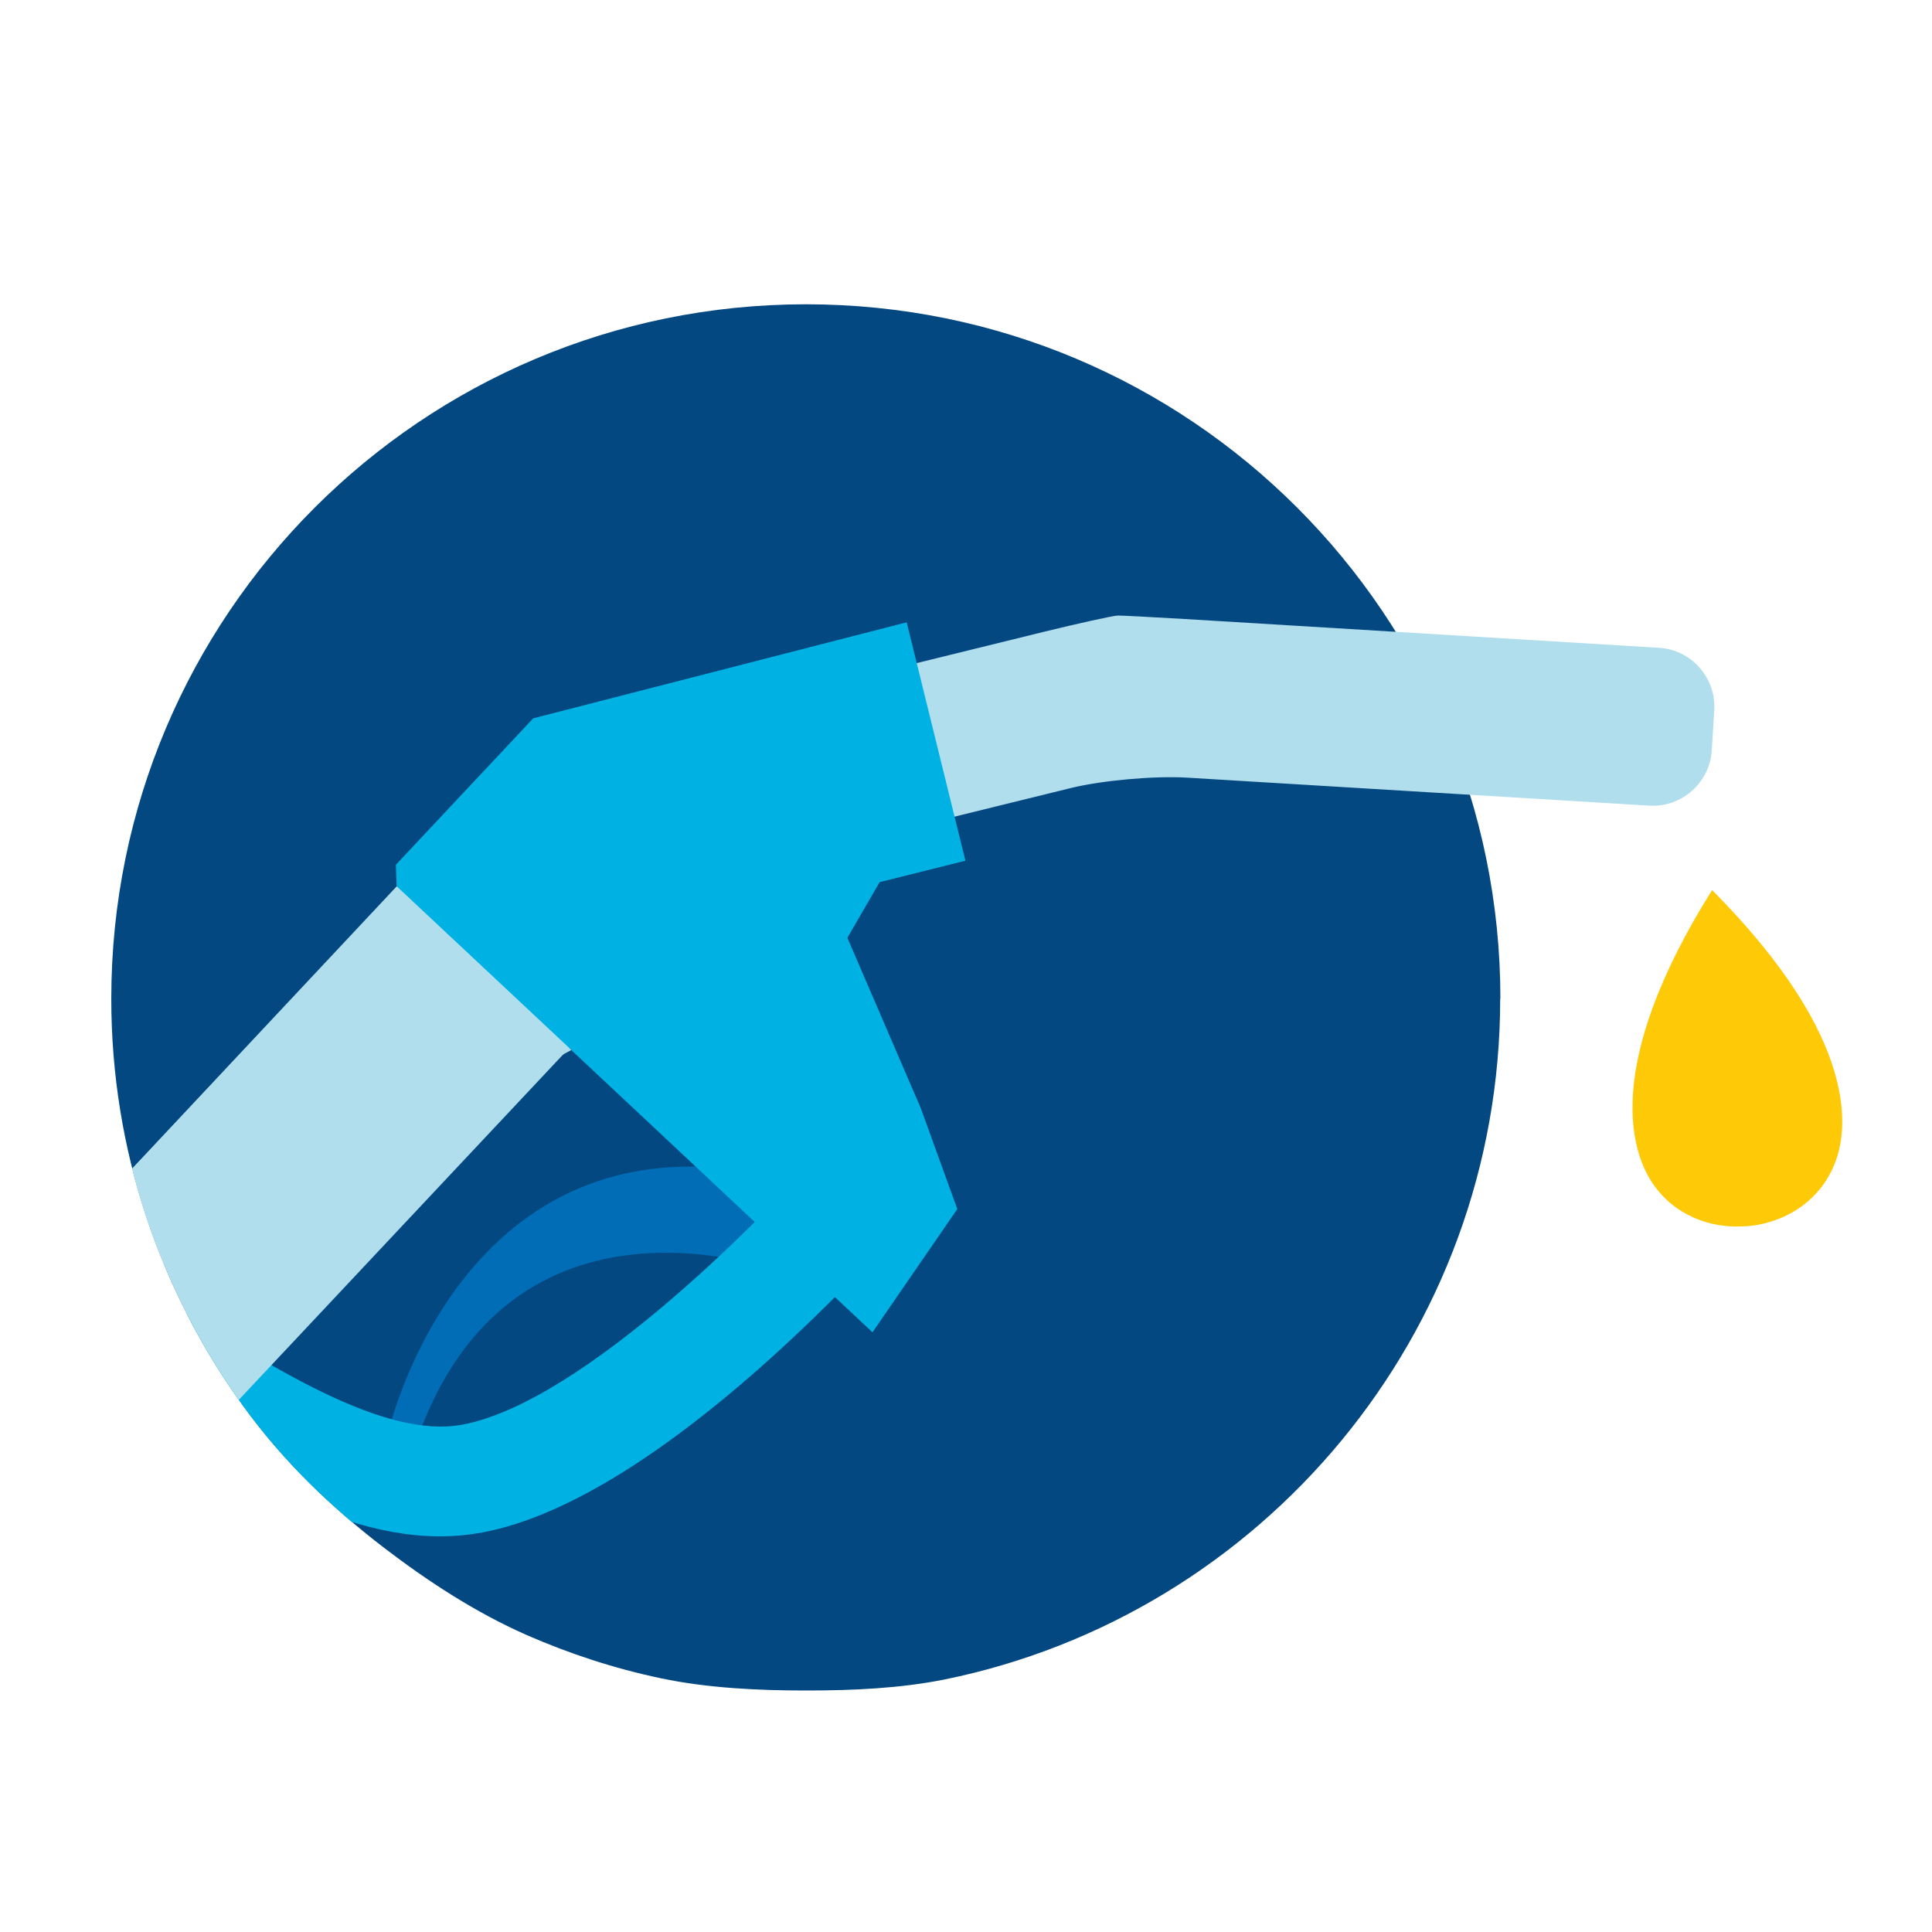
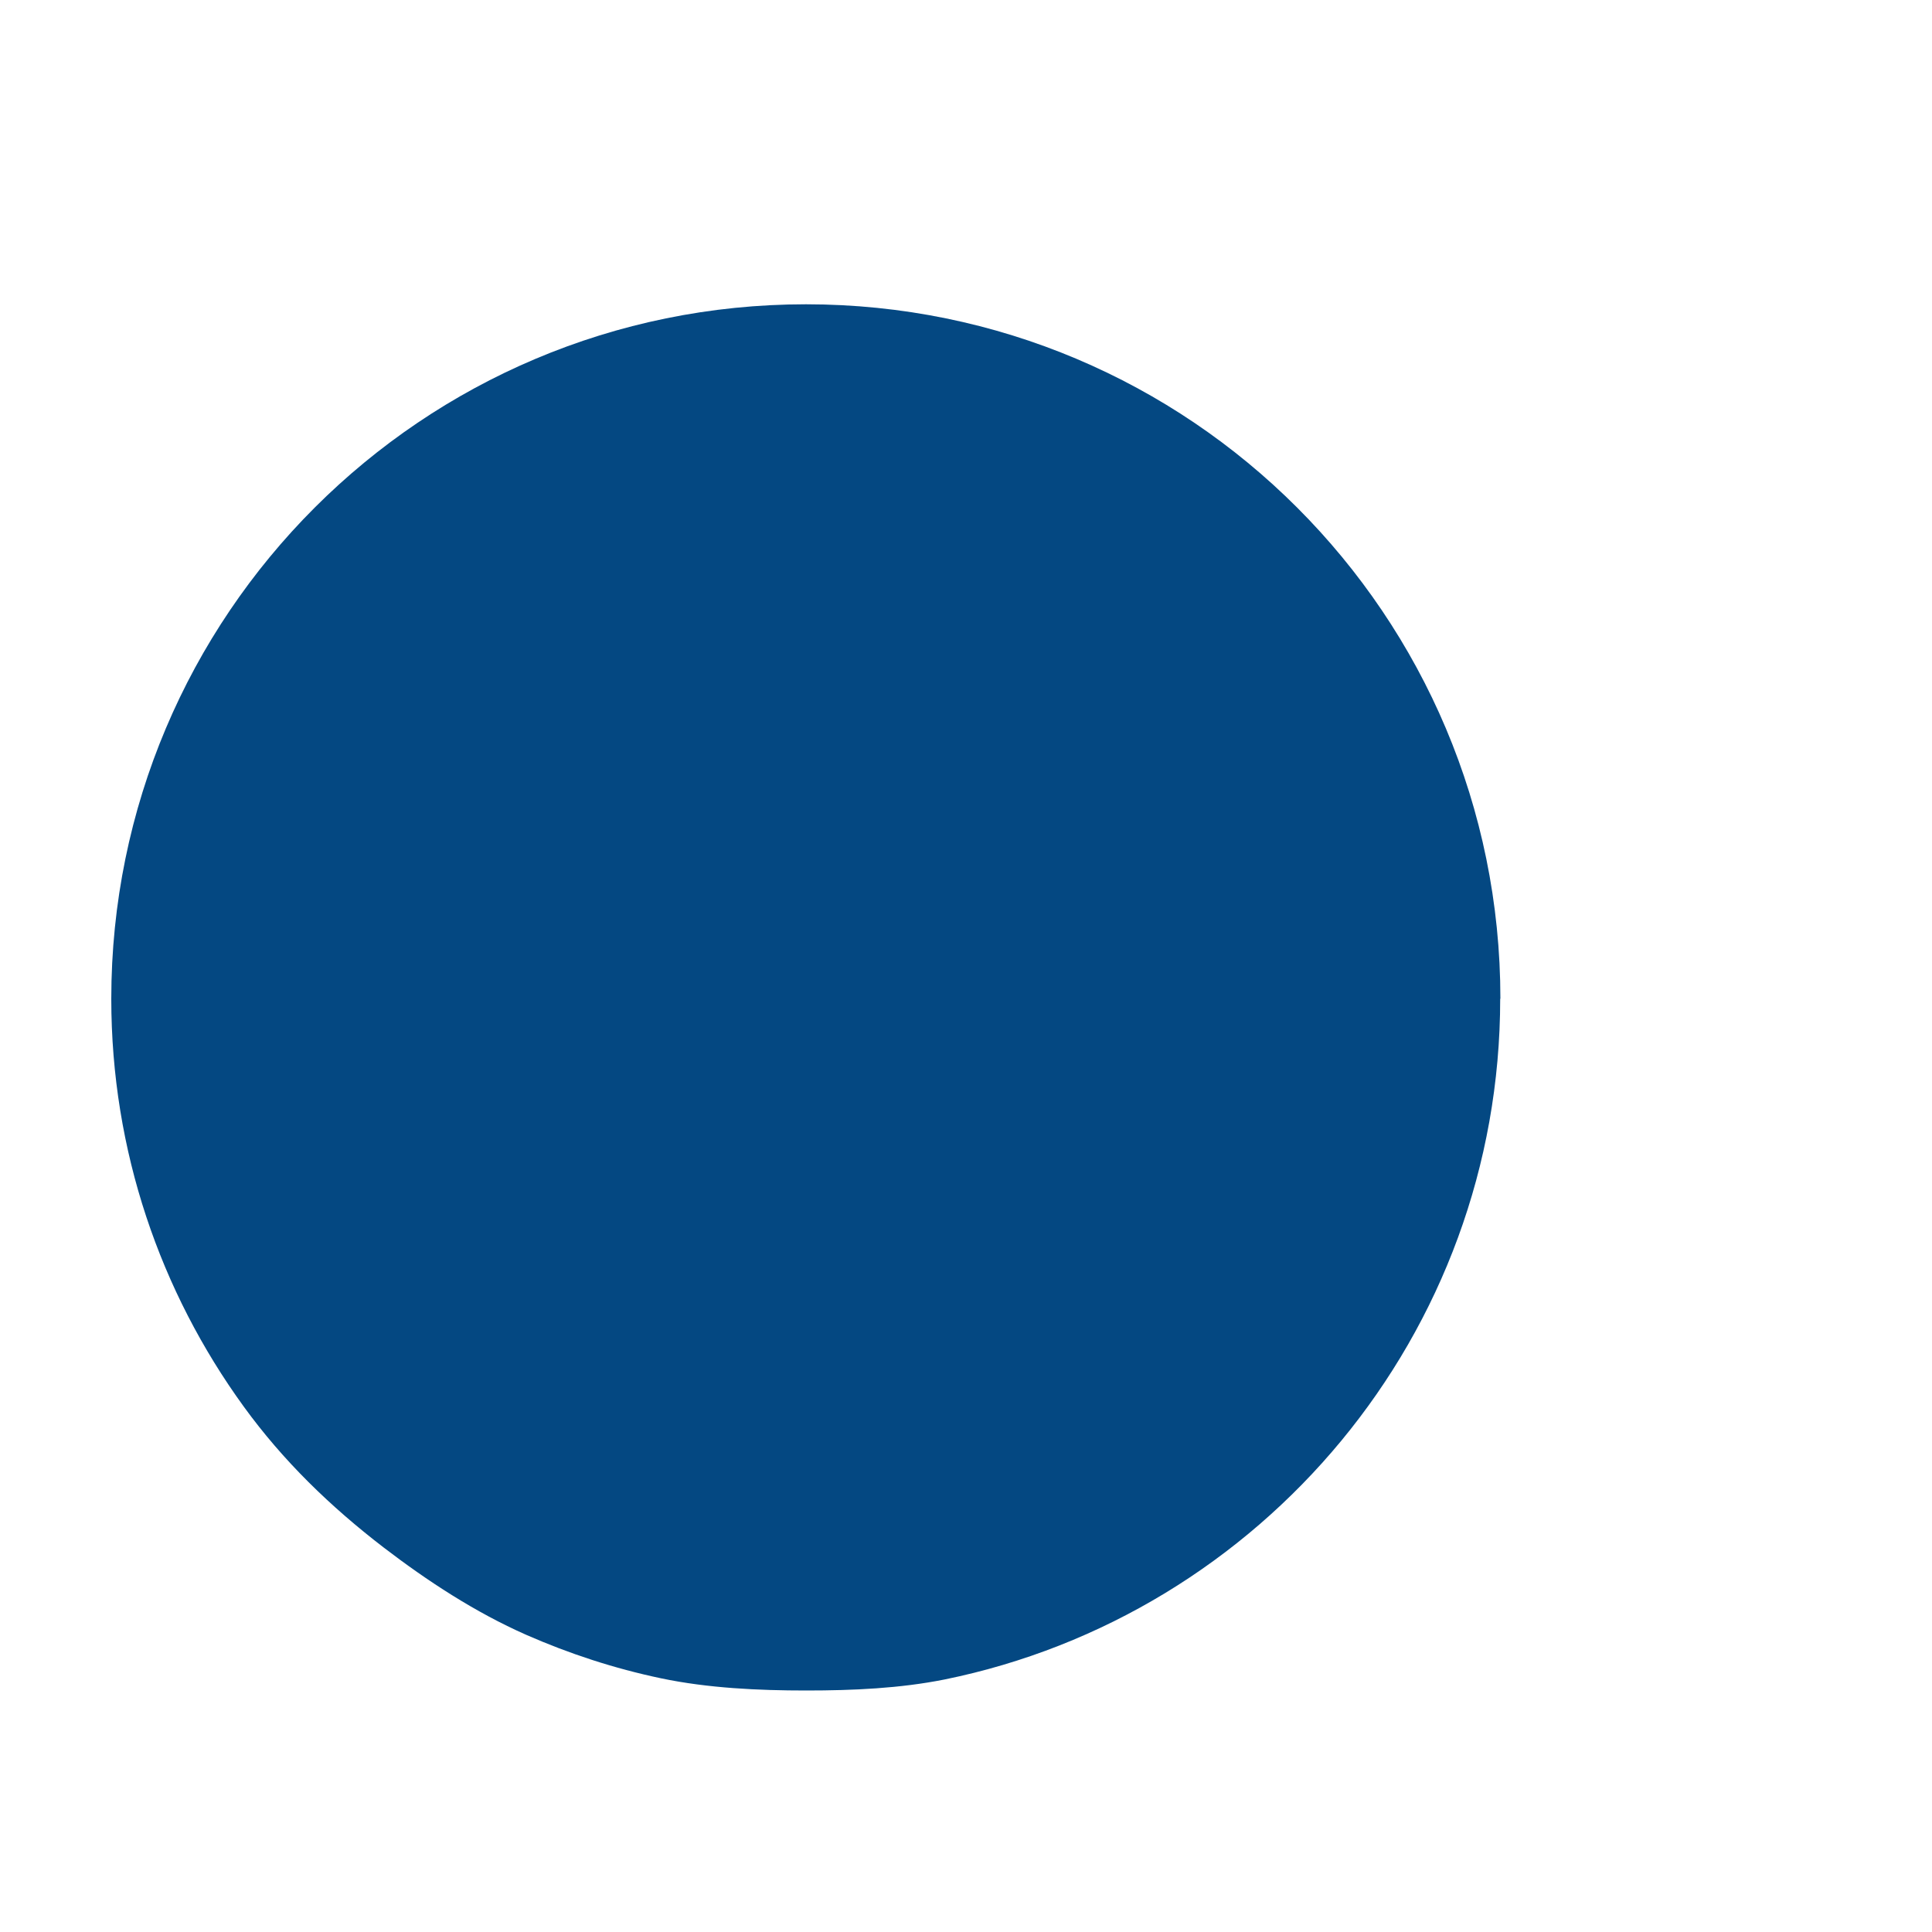
<svg xmlns="http://www.w3.org/2000/svg" id="Calque_1" viewBox="0 0 1000 1000">
  <defs>
    <style>.cls-1{fill:#00b1e3;}.cls-1,.cls-2,.cls-3,.cls-4,.cls-5,.cls-6{stroke-width:0px;}.cls-2{fill:#044882;}.cls-3{fill:none;}.cls-7{clip-path:url(#clippath-1);}.cls-8{clip-path:url(#clippath);}.cls-4{fill:#006db6;}.cls-5{fill:#b0deed;}.cls-6{fill:#fec907;}</style>
    <clipPath id="clippath">
      <rect class="cls-3" x="57.5" y="-10.3" width="984.5" height="885.3" />
    </clipPath>
    <clipPath id="clippath-1">
-       <path class="cls-3" d="m58,500.1v34.6c3.5,71.9,28.2,138.3,68.1,193.4,20.4,28.1,44.8,51.7,72.4,72.9,22.7,17.3,47.3,33.6,73.8,45.2,22.1,9.7,45.6,17.4,69.8,22.5,14.4,3,29,4.7,43.9,5.6h150.3c76.2-.8,162.4-2.3,175.6-4.9,164.1-33.4,296.8-186.4,296.8-360.4l33.3-53.6c0-198.7-398-465.6-596.7-465.6S68,300.3,58,500.1" />
-     </clipPath>
+       </clipPath>
  </defs>
  <g class="cls-8">
    <path class="cls-2" d="m776.5,516.9c0,173.9-123.6,319-287.6,352.4-23.1,4.6-47.2,5.7-71.7,5.7s-50.7-1.2-75-6.3c-24.3-5.1-47.7-12.8-69.8-22.5-26.5-11.7-51.2-27.9-73.8-45.2-27.6-21.2-52-44.8-72.4-72.9-43.2-59.5-68.6-132.4-68.6-211.1,0-198.7,160.9-359.5,359.6-359.5s359.4,160.8,359.4,359.5" />
  </g>
  <g class="cls-7">
    <path class="cls-4" d="m405.5,658.8s-141.7-55.2-190.6,89l-14.2-5.4s34.3-154.2,178.2-137.3l26.6,53.7Z" />
-     <path class="cls-1" d="m431.1,589.4h0s21.5,18.5,21.5,18.5l-21.5-18.5Zm-359.8,73.8c70.7,46.6,128,81.6,168,74.2,63.2-11.8,159.9-110.8,191.8-147.9l43,36.9c-13.1,15.2-130.3,149.3-224.5,166.8-60.9,11.4-125.3-27.1-209.6-82.6l31.2-47.3Z" />
    <rect class="cls-5" x="-42.3" y="547.7" width="381.6" height="122.1" transform="translate(-397.2 300.7) rotate(-46.8)" />
    <path class="cls-5" d="m388.1,417.4c4,16.3,20.6,26.3,36.9,22.3l129.2-31.8c16.3-4,43.3-6.4,60.1-5.4l239.4,14.5c16.7,1,31.3-11.9,32.3-28.6l1.3-20.8c1-16.8-11.9-31.3-28.6-32.3l-245.5-14.9c-16.8-1-32.3-1.8-34.6-1.8-2.2,0-21.5,4.3-37.8,8.3l-135.3,33.3c-16.3,4-26.3,20.6-22.3,36.9l5,20.3Z" />
-     <polygon class="cls-1" points="451.6 689.6 205.3 458.8 204.9 447.6 276 371.8 469.3 322.1 499.7 445.5 455.3 456.6 438.6 485.4 476.6 573.6 495.5 625.8 451.6 689.6" />
    <path class="cls-1" d="m-45.1,693.6c-13,13.9-12.3,35.6,1.6,48.6l71.2,66.7c13.8,13,35.6,12.3,48.6-1.6l4.9-5.2c13-13.9,12.3-35.6-1.5-48.6l-71.2-66.7c-13.9-13-35.6-12.3-48.6,1.6l-4.9,5.2Z" />
-     <polygon class="cls-5" points="295.7 543.5 15.4 693.4 -2.2 680.2 205.3 458.8 295.7 543.5" />
    <path class="cls-6" d="m886.3,460.5c-57.9,92.3-41.2,136.8-30.9,152,10.7,15.8,29.2,24,49.4,22.1.3,0,.6,0,.8,0,20.4-2.3,36.9-14.3,44-32.2,6.9-17,13.7-64.1-63.5-141.8" />
  </g>
</svg>